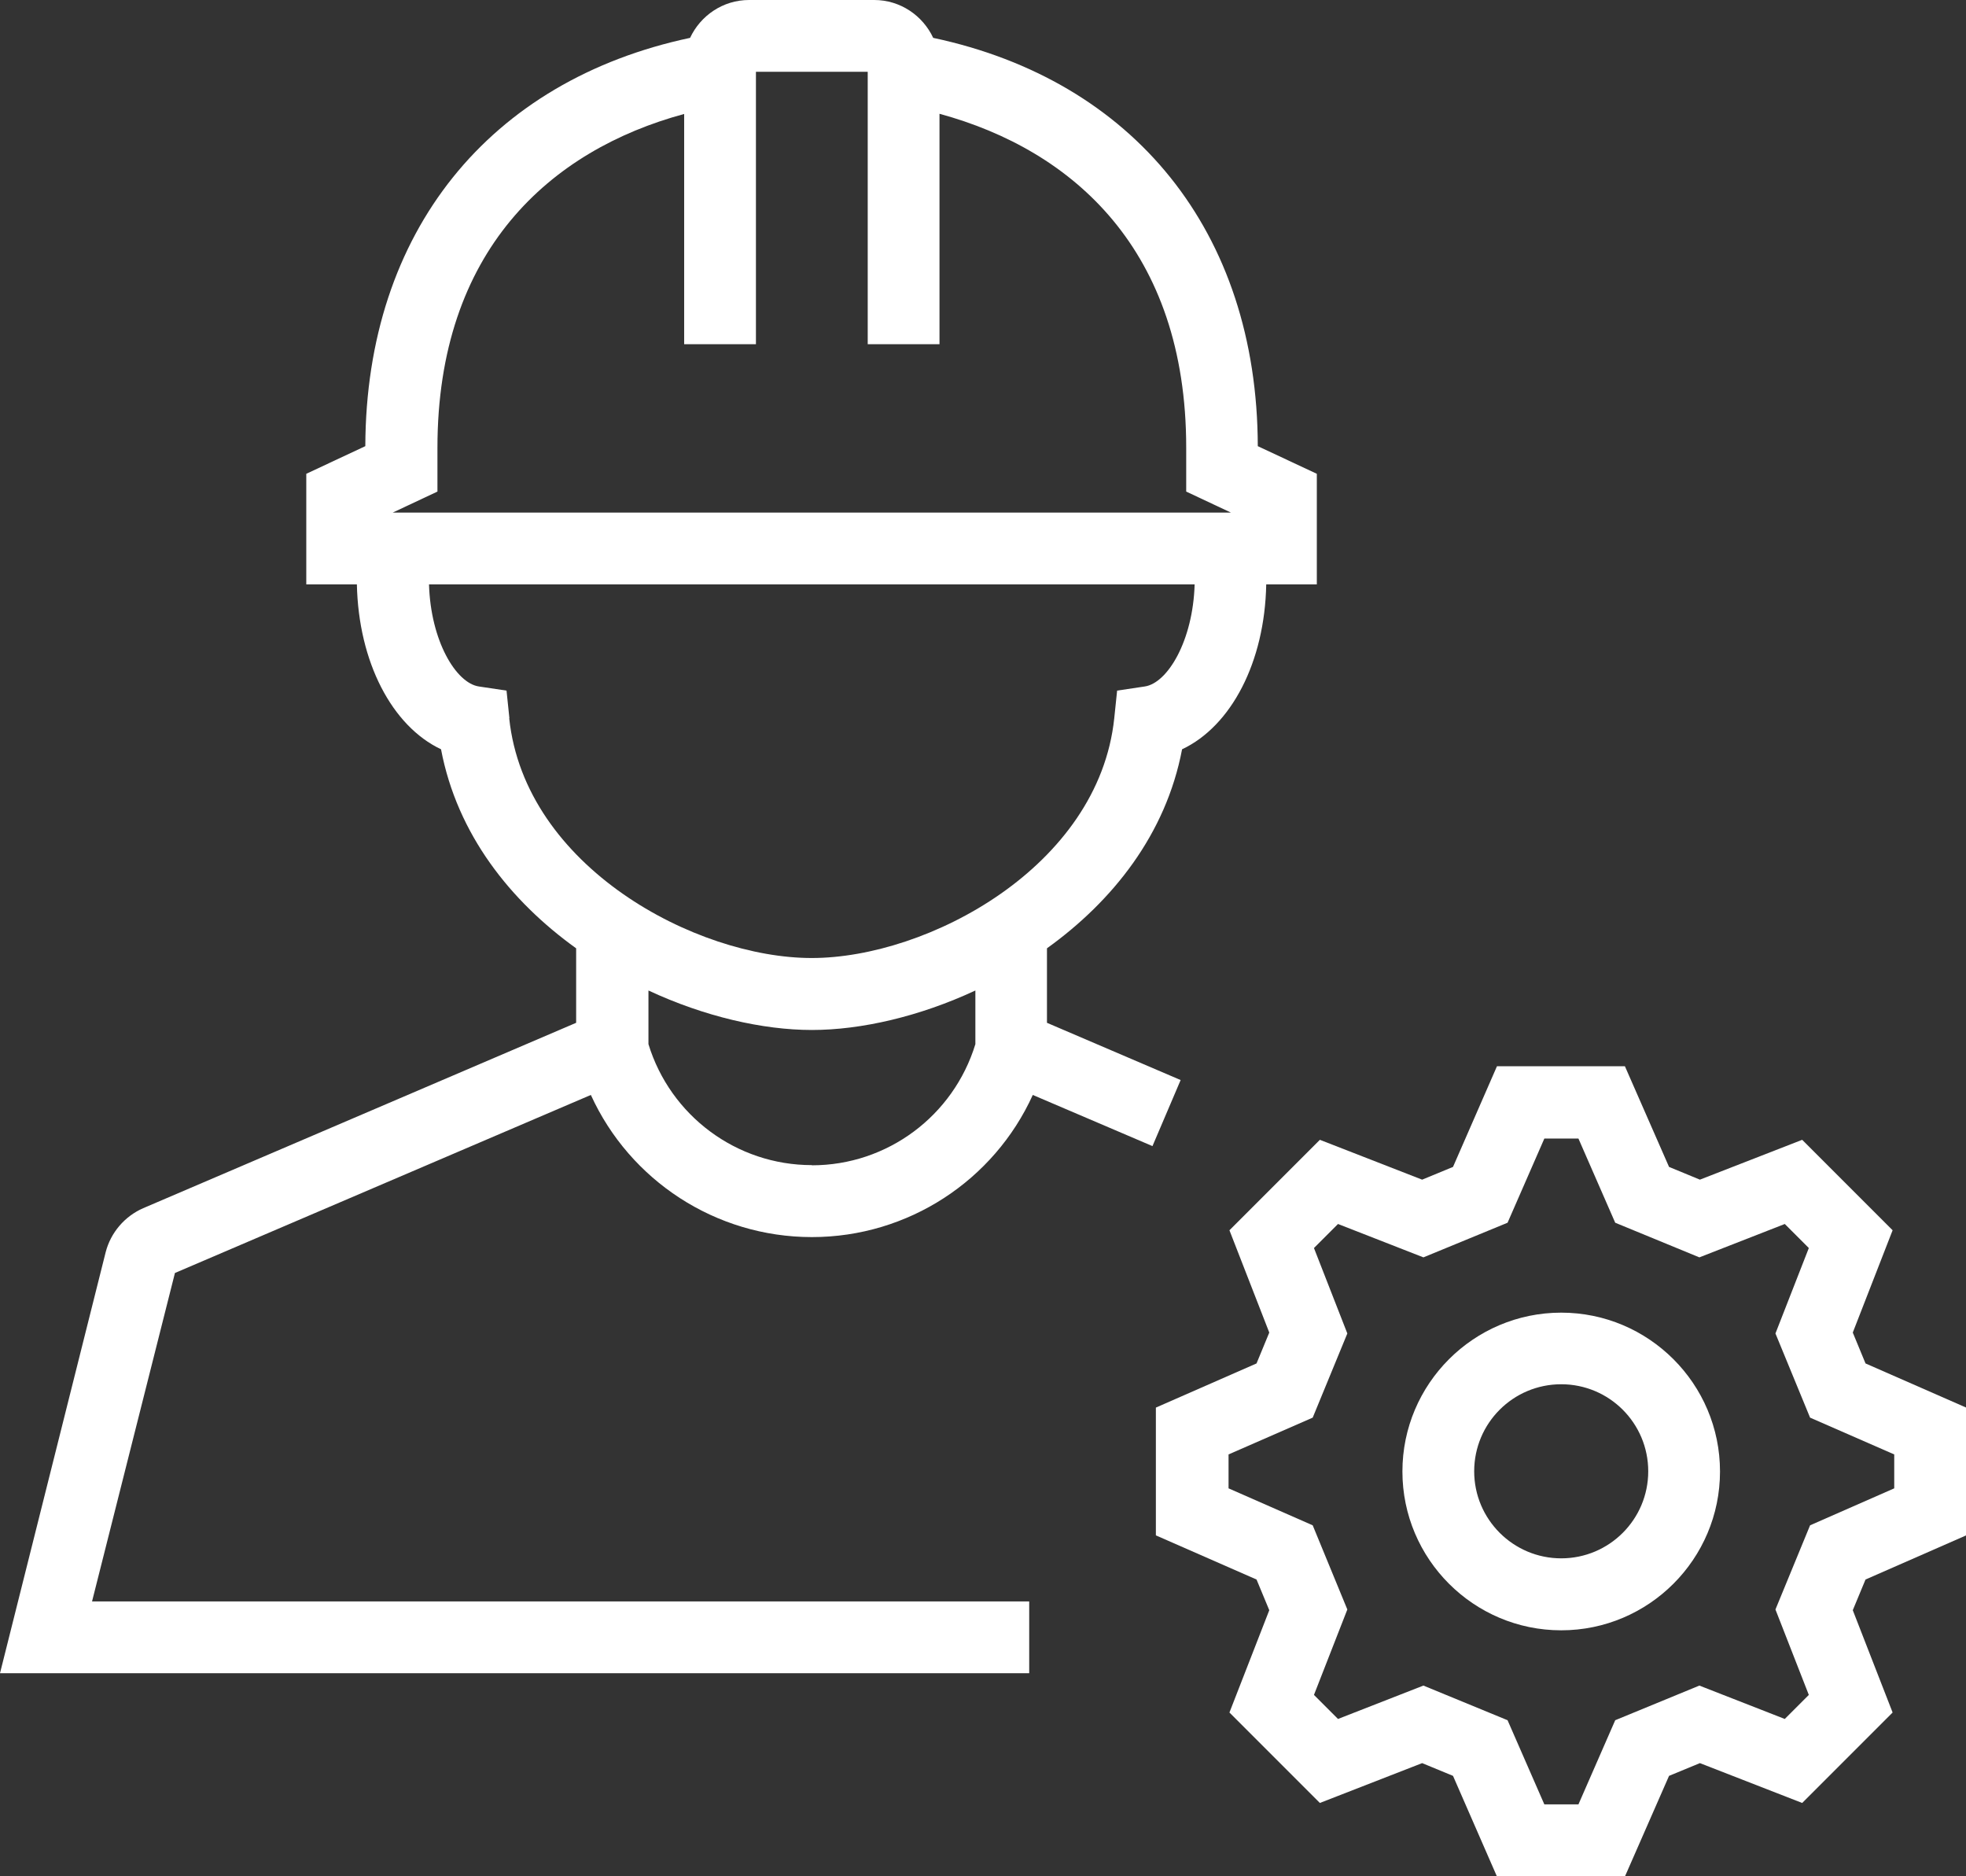
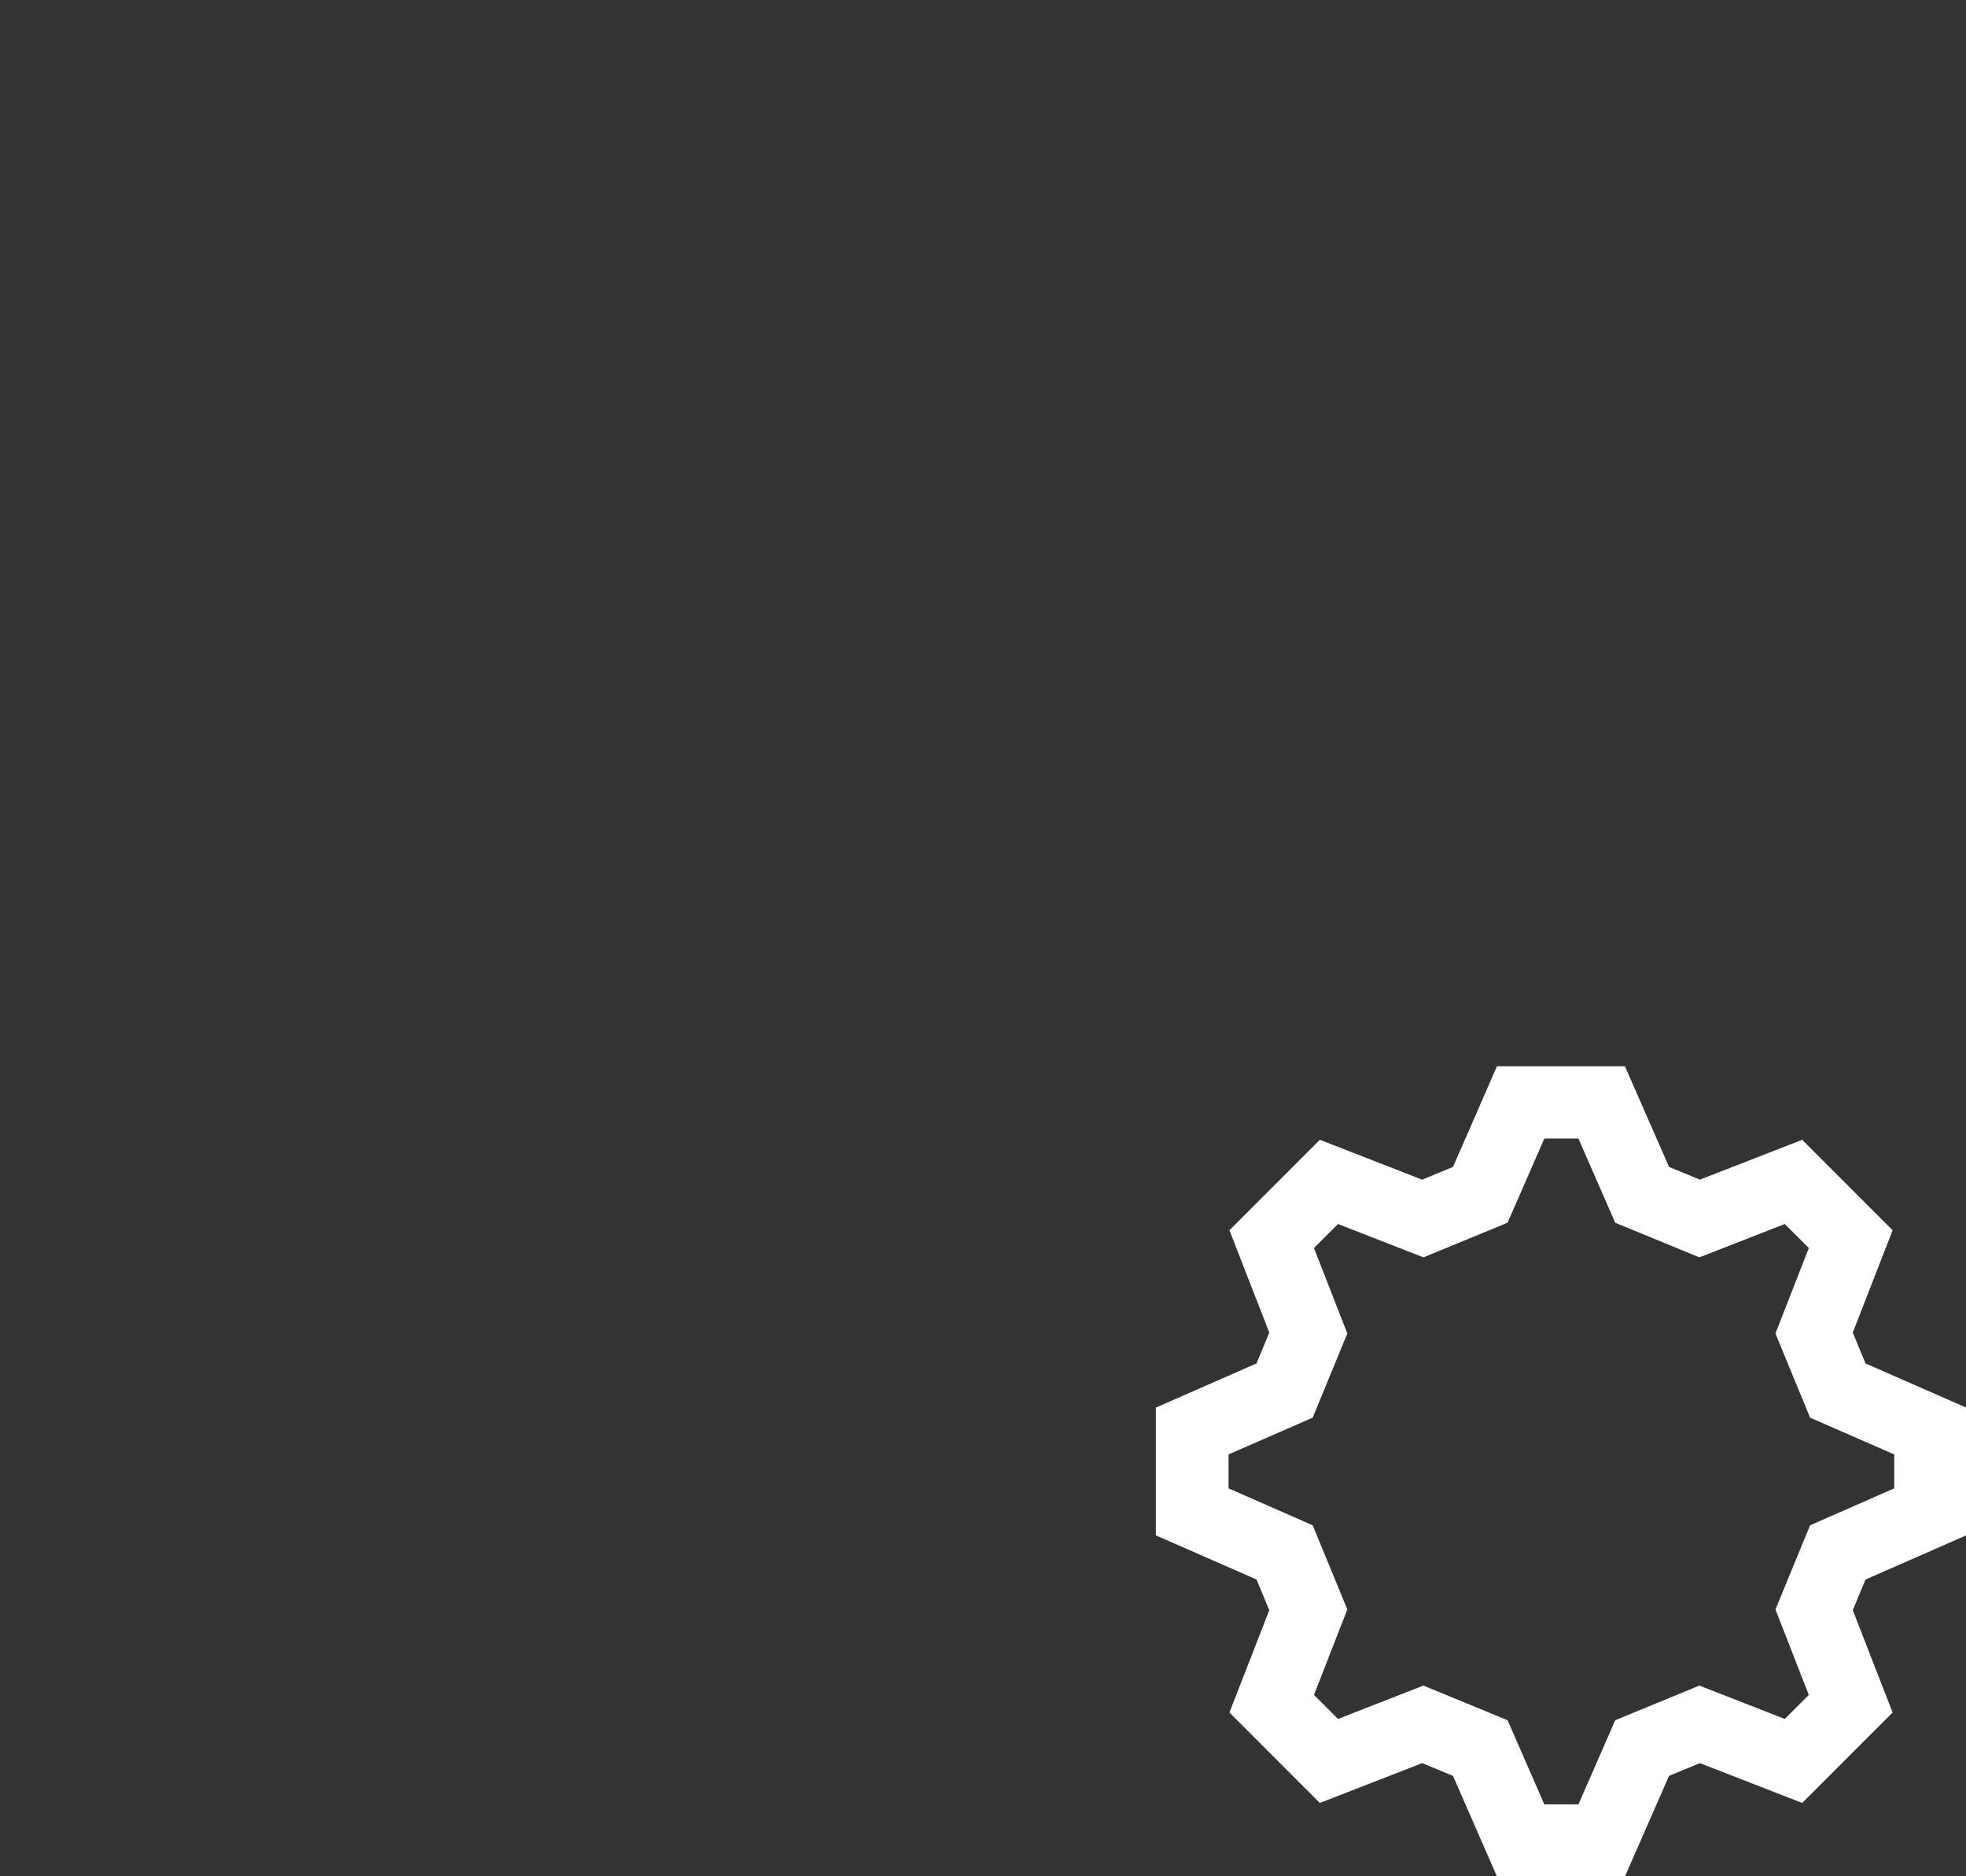
<svg xmlns="http://www.w3.org/2000/svg" id="Layer_2" viewBox="0 0 109.57 104.55">
  <rect x="0" y="0" width="109.57" height="104.55" fill="#333333" stroke="none" />
  <g id="Layer_3">
    <g>
      <path d="m103.26,74.25l2.22-5.7-5.04-5.04-5.7,2.22-1.72-.71-2.46-5.61h-7.13l-2.45,5.61-1.72.71-5.7-2.22-5.04,5.04,2.22,5.7-.71,1.72-5.61,2.46v7.12l5.61,2.46.71,1.71-2.22,5.7,5.04,5.04,5.7-2.22,1.72.71,2.45,5.61h7.13l2.46-5.61,1.72-.71,5.7,2.22,5.04-5.04-2.22-5.7.71-1.71,5.61-2.46v-7.12l-5.61-2.46-.71-1.72Zm2.31,8.68l-4.69,2.06-1.93,4.69,1.86,4.76-1.34,1.34-4.76-1.86-4.69,1.93-2.05,4.69h-1.9l-2.05-4.69-4.69-1.93-4.76,1.86-1.34-1.34,1.86-4.76-1.93-4.69-4.69-2.06v-1.89l4.69-2.05,1.93-4.69-1.86-4.76,1.34-1.34,4.76,1.86,4.69-1.93,2.05-4.69h1.9l2.05,4.69,4.69,1.93,4.76-1.86,1.34,1.34-1.86,4.76,1.93,4.69,4.69,2.05v1.89Z" fill="#fff" />
-       <path d="m87.01,73.14c-4.88,0-8.85,3.97-8.85,8.85s3.97,8.85,8.85,8.85,8.85-3.97,8.85-8.85-3.97-8.85-8.85-8.85Zm0,13.69c-2.67,0-4.85-2.17-4.85-4.85s2.17-4.85,4.85-4.85,4.85,2.17,4.85,4.85-2.17,4.85-4.85,4.85Z" fill="#fff" />
-       <path d="m57.36,89.23H5.13l4.62-18.3,23.18-9.92c2.17,4.76,6.95,7.92,12.32,7.92h0c5.37,0,10.15-3.16,12.31-7.92l6.67,2.85,1.57-3.68-7.45-3.19v-4.15c3.66-2.63,6.63-6.35,7.53-11.09,2.74-1.29,4.61-4.86,4.69-9.19h2.82v-6.16l-3.29-1.54c-.03-11.97-6.94-20.38-18.09-22.75-.58-1.24-1.83-2.11-3.29-2.11h-6.97c-1.46,0-2.71.87-3.29,2.11-11.16,2.37-18.06,10.78-18.1,22.75l-3.29,1.54v6.16h2.82c.09,4.33,1.96,7.9,4.69,9.19.9,4.74,3.87,8.46,7.53,11.09v4.15l-24.13,10.33c-1.03.45-1.81,1.36-2.09,2.45L0,93.23h57.36v-4Zm-12.11-24.31h0c-4.21,0-7.89-2.76-9.11-6.74v-2.99c3.11,1.45,6.37,2.2,9.11,2.2s6-.75,9.11-2.2v2.99c-1.22,3.99-4.9,6.75-9.11,6.75ZM24.38,27.4v-2.45c0-10.99,6.29-16.58,13.75-18.6v12.83h4V4h6.23v15.18h4V6.34c7.46,2.03,13.75,7.61,13.75,18.6v2.45l2.49,1.17H21.89l2.49-1.17Zm4.01,12.62l-.16-1.54-1.54-.23c-1.28-.19-2.69-2.55-2.78-5.69h42.67c-.09,3.13-1.5,5.5-2.78,5.69l-1.54.23-.16,1.54c-.87,8.28-10.4,13.36-16.86,13.36s-15.99-5.08-16.86-13.36Z" fill="#fff" />
    </g>
  </g>
</svg>